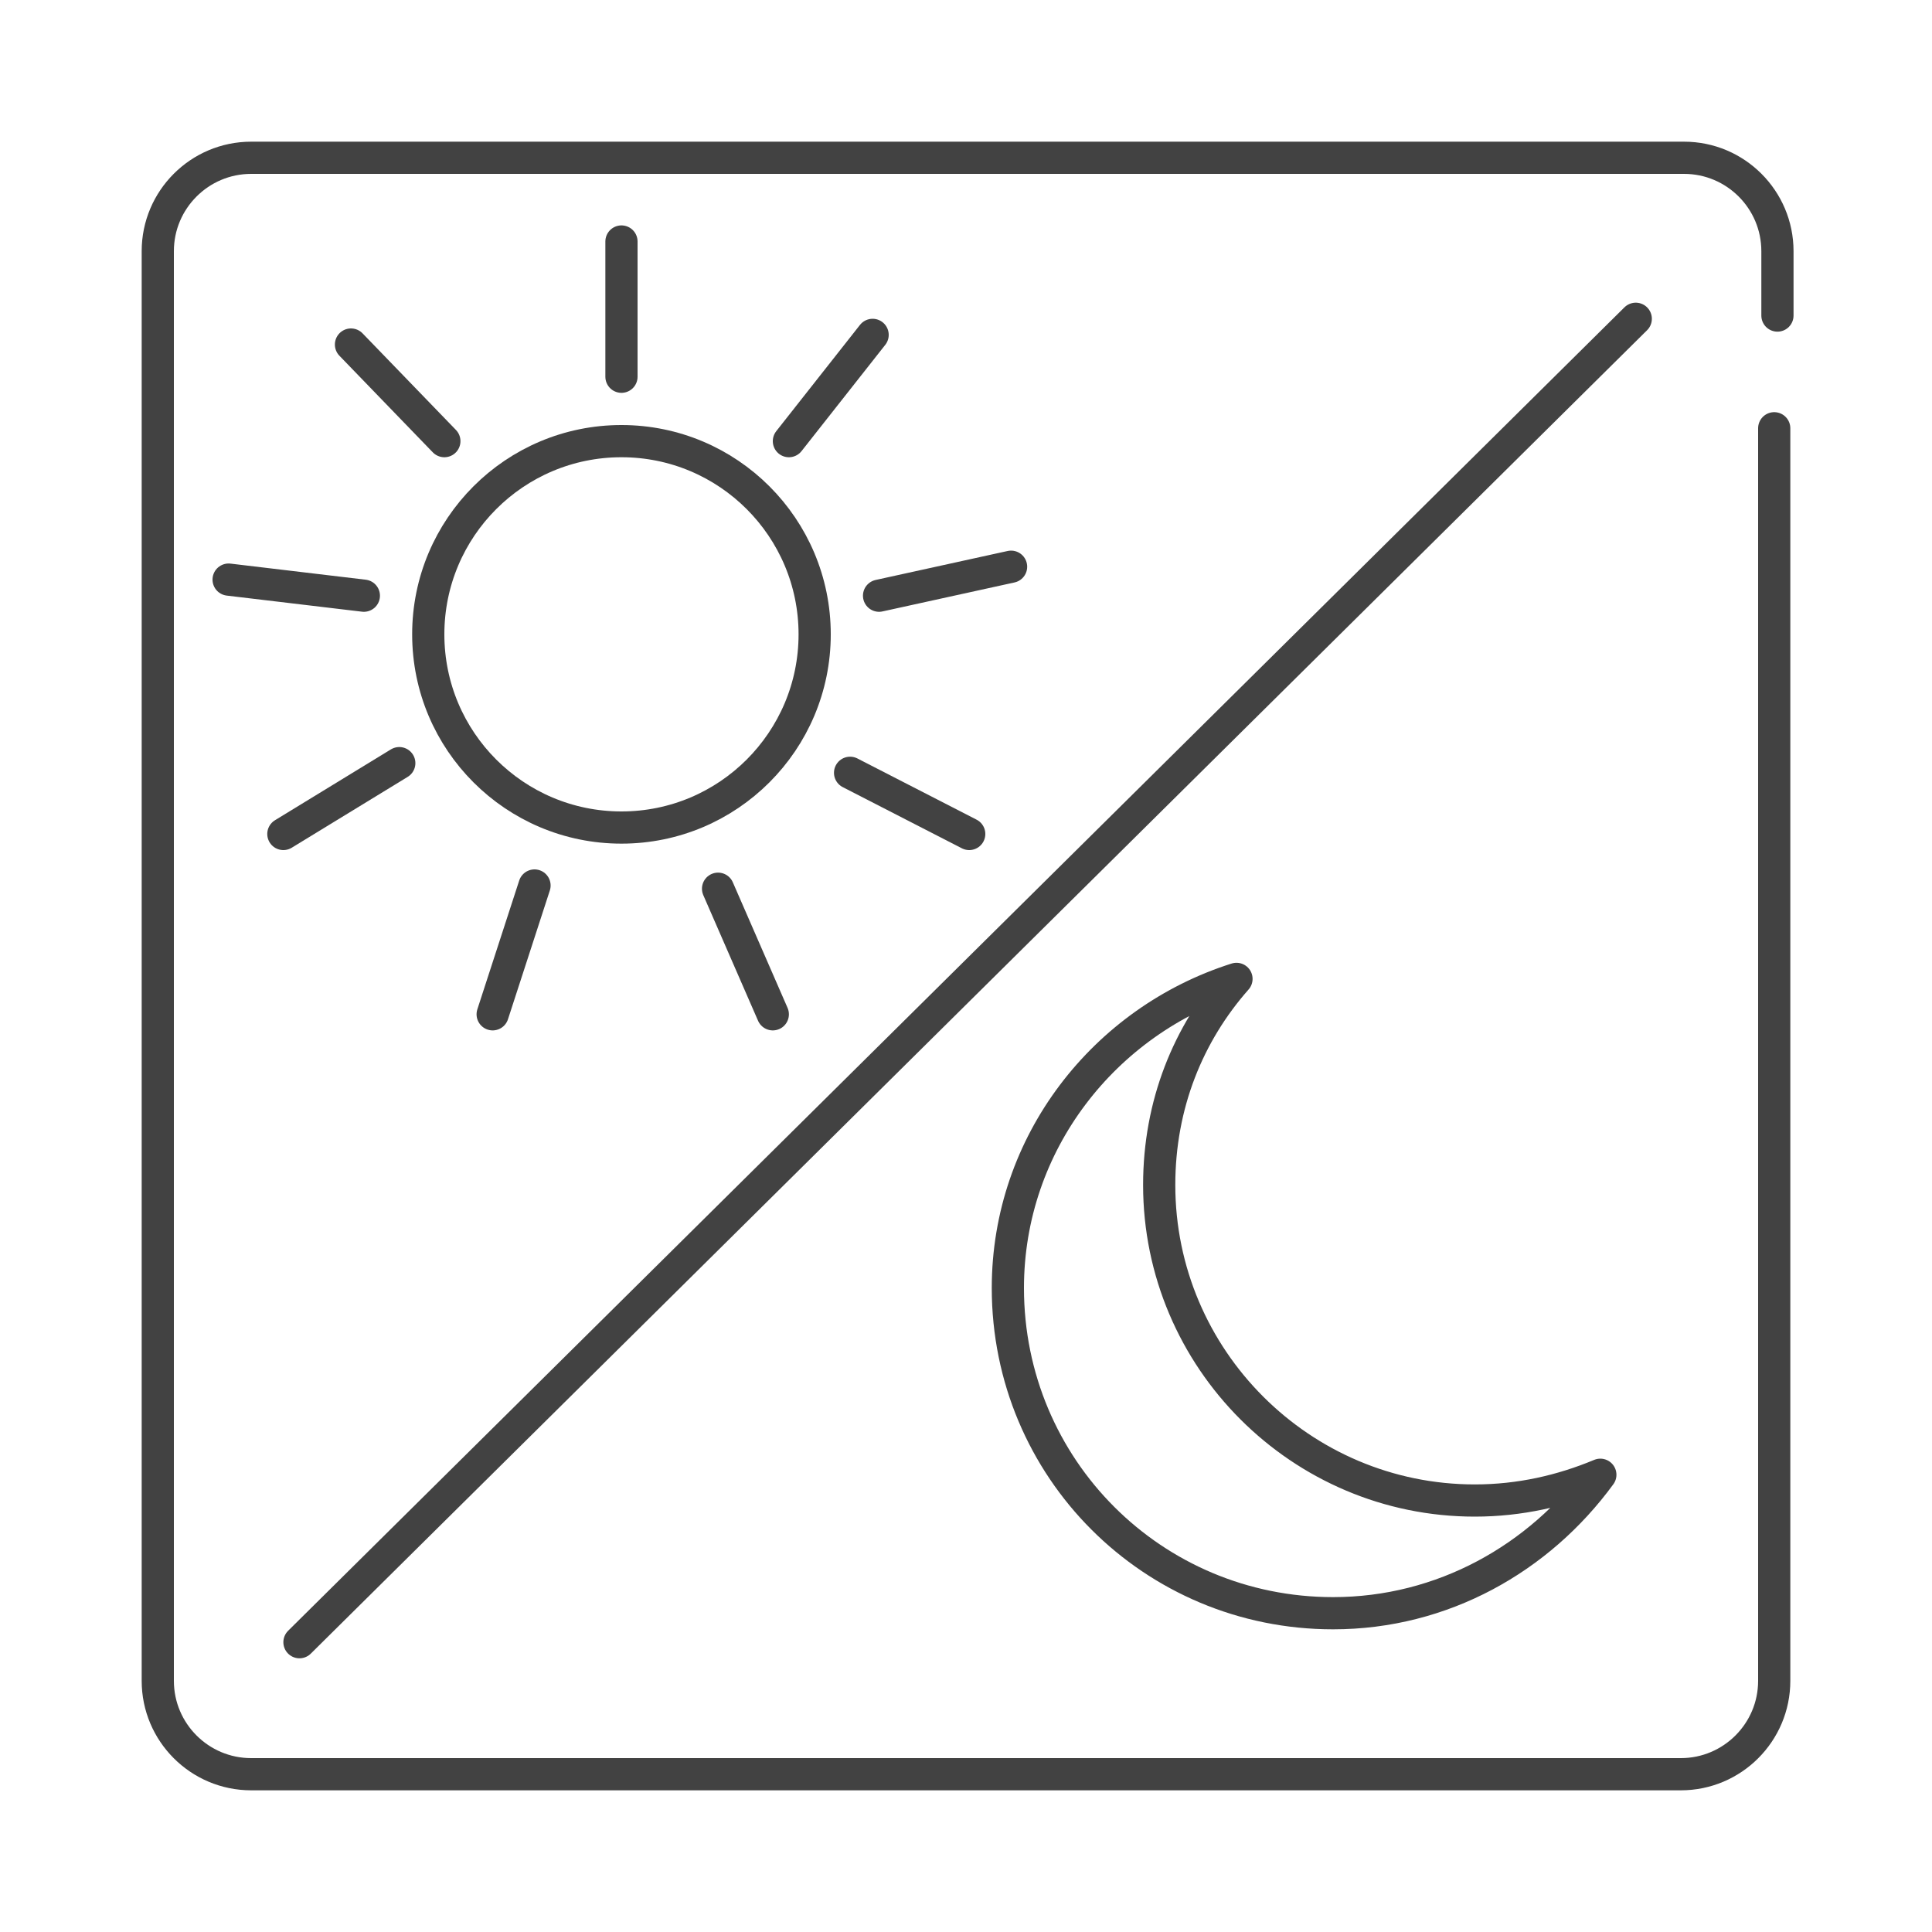
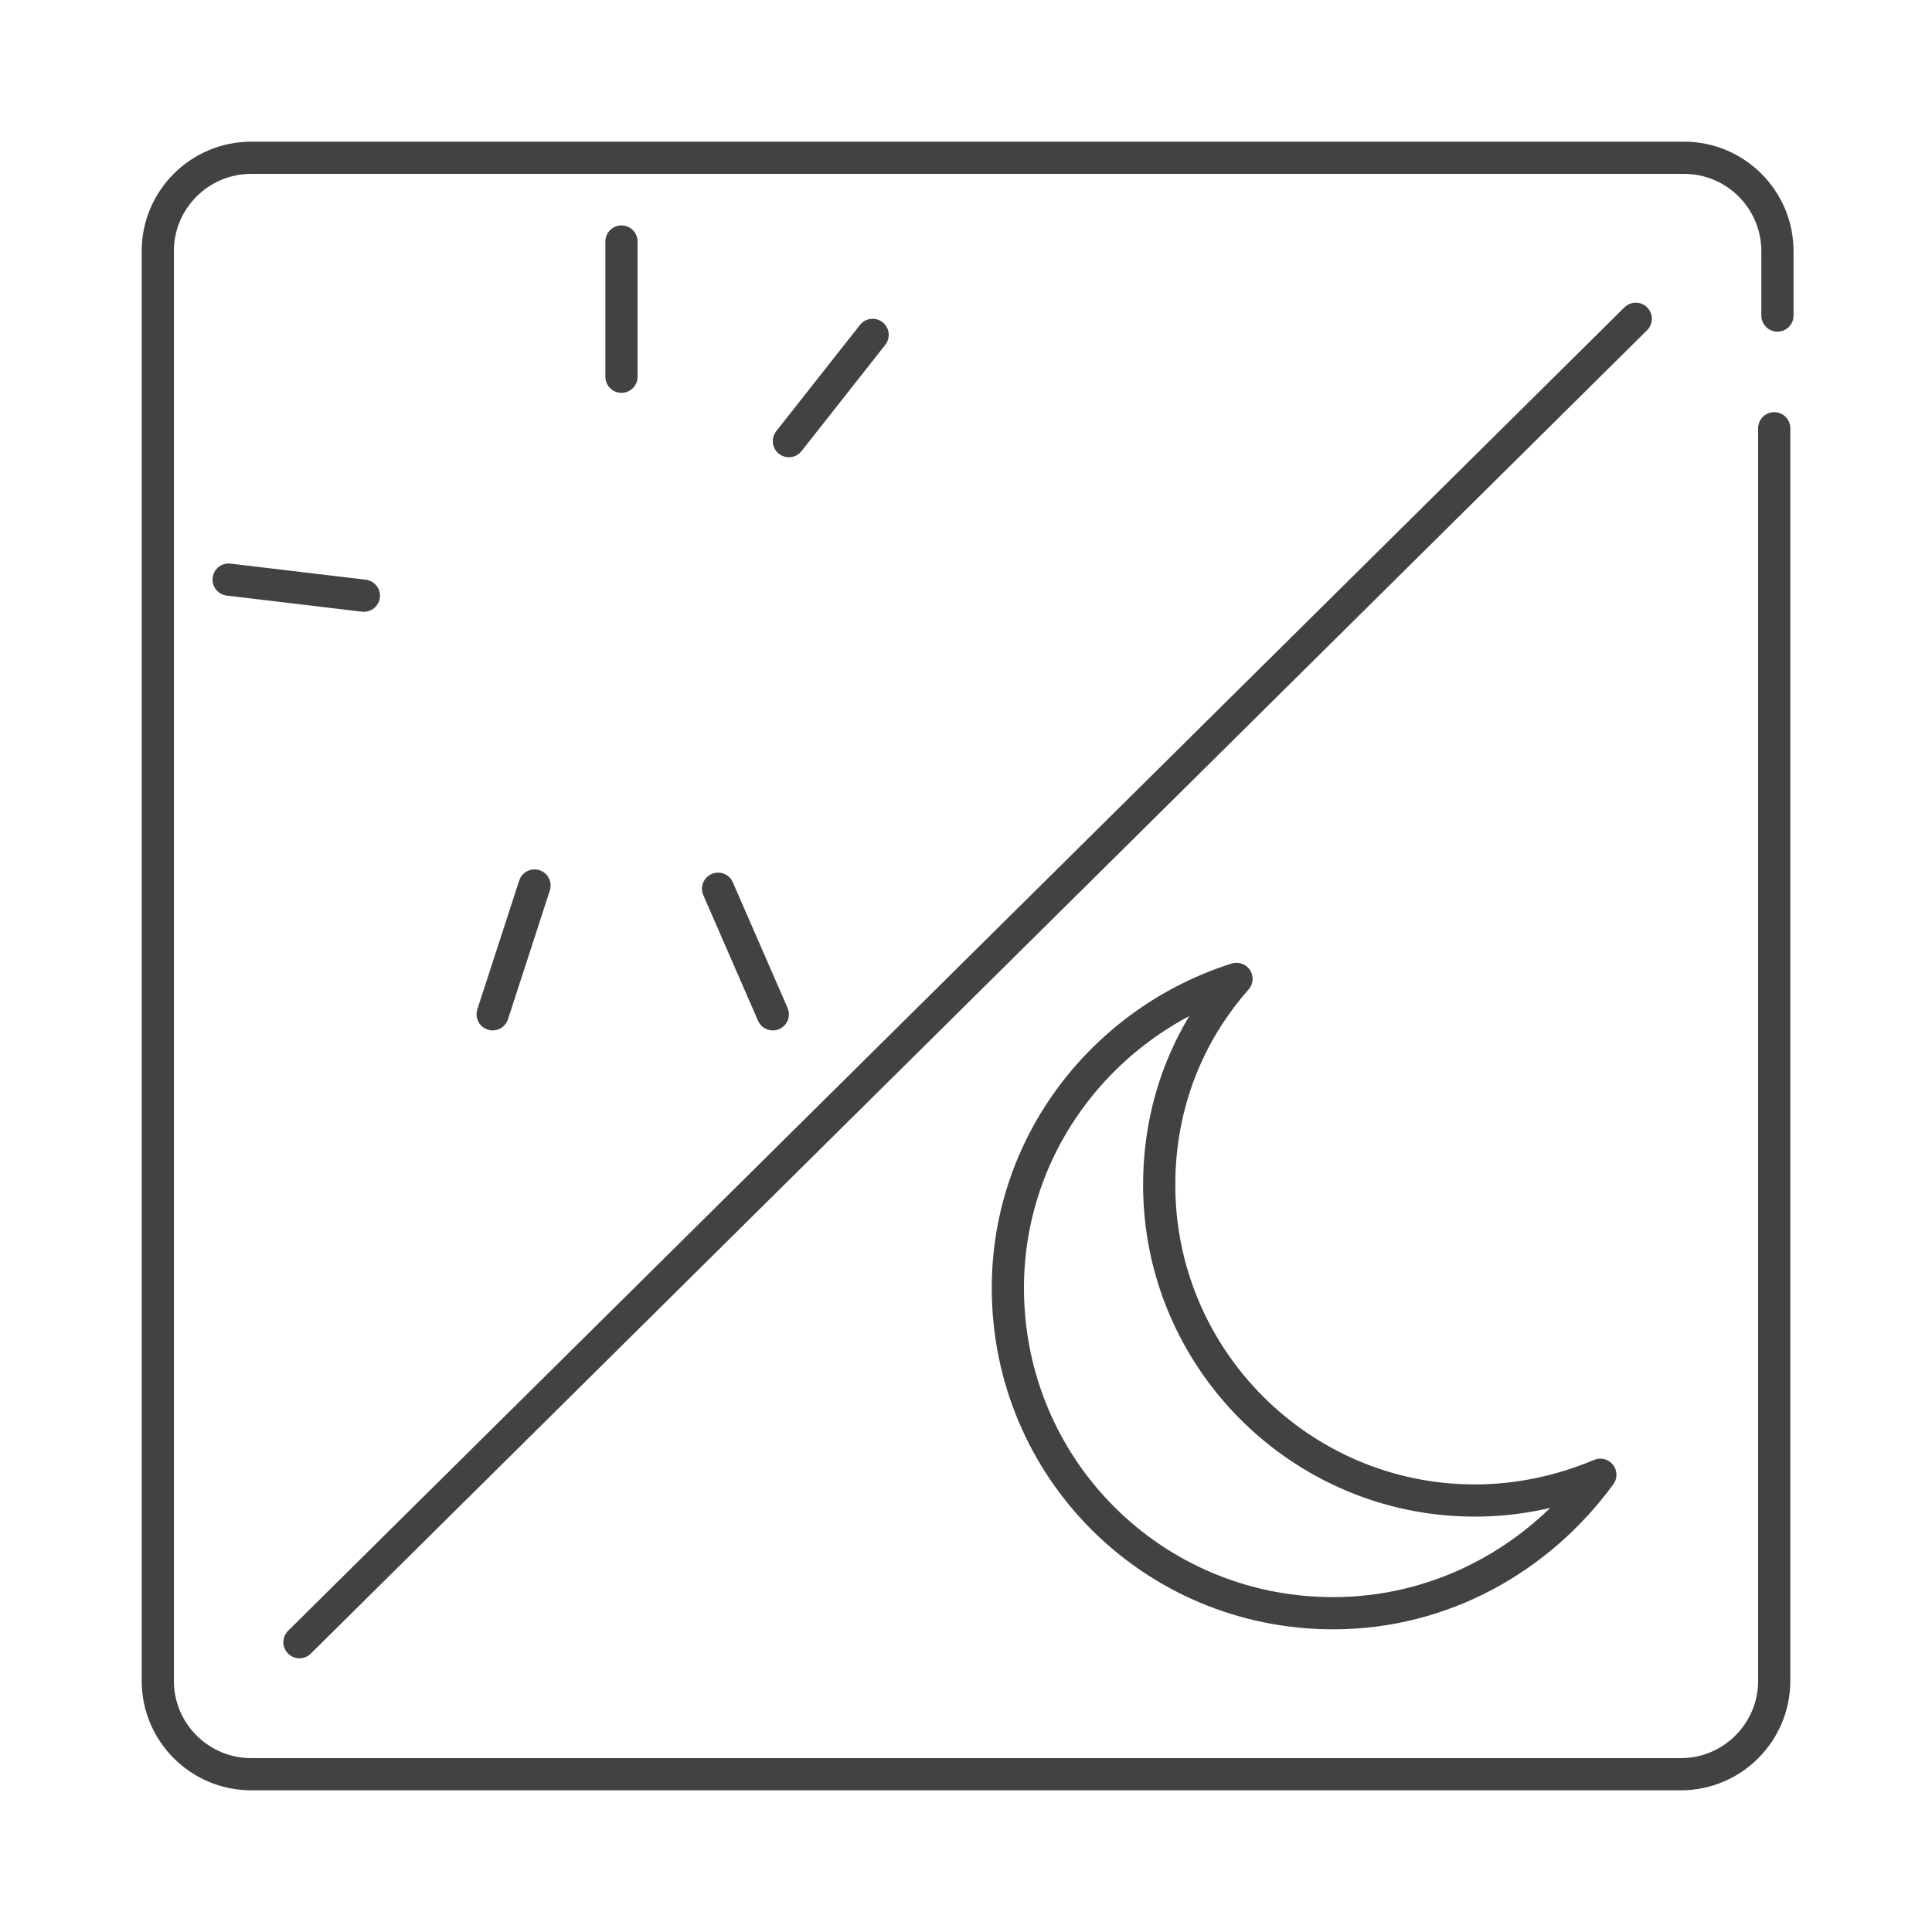
<svg xmlns="http://www.w3.org/2000/svg" version="1.1" id="design" x="0px" y="0px" viewBox="0 0 60 60" style="enable-background:new 0 0 60 60;" xml:space="preserve">
  <style type="text/css">
	.st0{fill:none;stroke:#424242;stroke-linecap:round;stroke-linejoin:round;stroke-miterlimit:10;}
</style>
  <g>
    <g>
      <g>
-         <circle class="st0" cx="19.3" cy="19.7" r="6" />
        <line class="st0" x1="19.3" y1="7.5" x2="19.3" y2="11.7" />
        <line class="st0" x1="27.1" y1="10.4" x2="24.5" y2="13.7" />
-         <line class="st0" x1="31.4" y1="17.6" x2="27.3" y2="18.5" />
-         <line class="st0" x1="30.1" y1="25.9" x2="26.4" y2="24" />
        <line class="st0" x1="24" y1="31.5" x2="22.3" y2="27.6" />
        <line class="st0" x1="15.3" y1="31.5" x2="16.6" y2="27.5" />
-         <line class="st0" x1="8.8" y1="25.9" x2="12.4" y2="23.7" />
        <line class="st0" x1="7.1" y1="18" x2="11.3" y2="18.5" />
-         <line class="st0" x1="10.9" y1="10.7" x2="13.8" y2="13.7" />
      </g>
      <path class="st0" d="M45.8,46.6c-5.4,0-9.8-4.4-9.8-9.8c0-2.5,0.9-4.7,2.4-6.4c-4.1,1.3-7.1,5.1-7.1,9.6c0,5.6,4.5,10.1,10.1,10.1    c3.4,0,6.4-1.7,8.3-4.3C48.5,46.3,47.2,46.6,45.8,46.6z" />
      <path class="st0" d="M55.1,13.3v38.9c0,1.6-1.3,2.9-2.9,2.9H7.8c-1.6,0-2.9-1.3-2.9-2.9V7.8c0-1.6,1.3-2.9,2.9-2.9h44.5    c1.6,0,2.9,1.3,2.9,2.9v2" />
      <line class="st0" x1="9.3" y1="51" x2="50.8" y2="9.9" />
    </g>
  </g>
</svg>